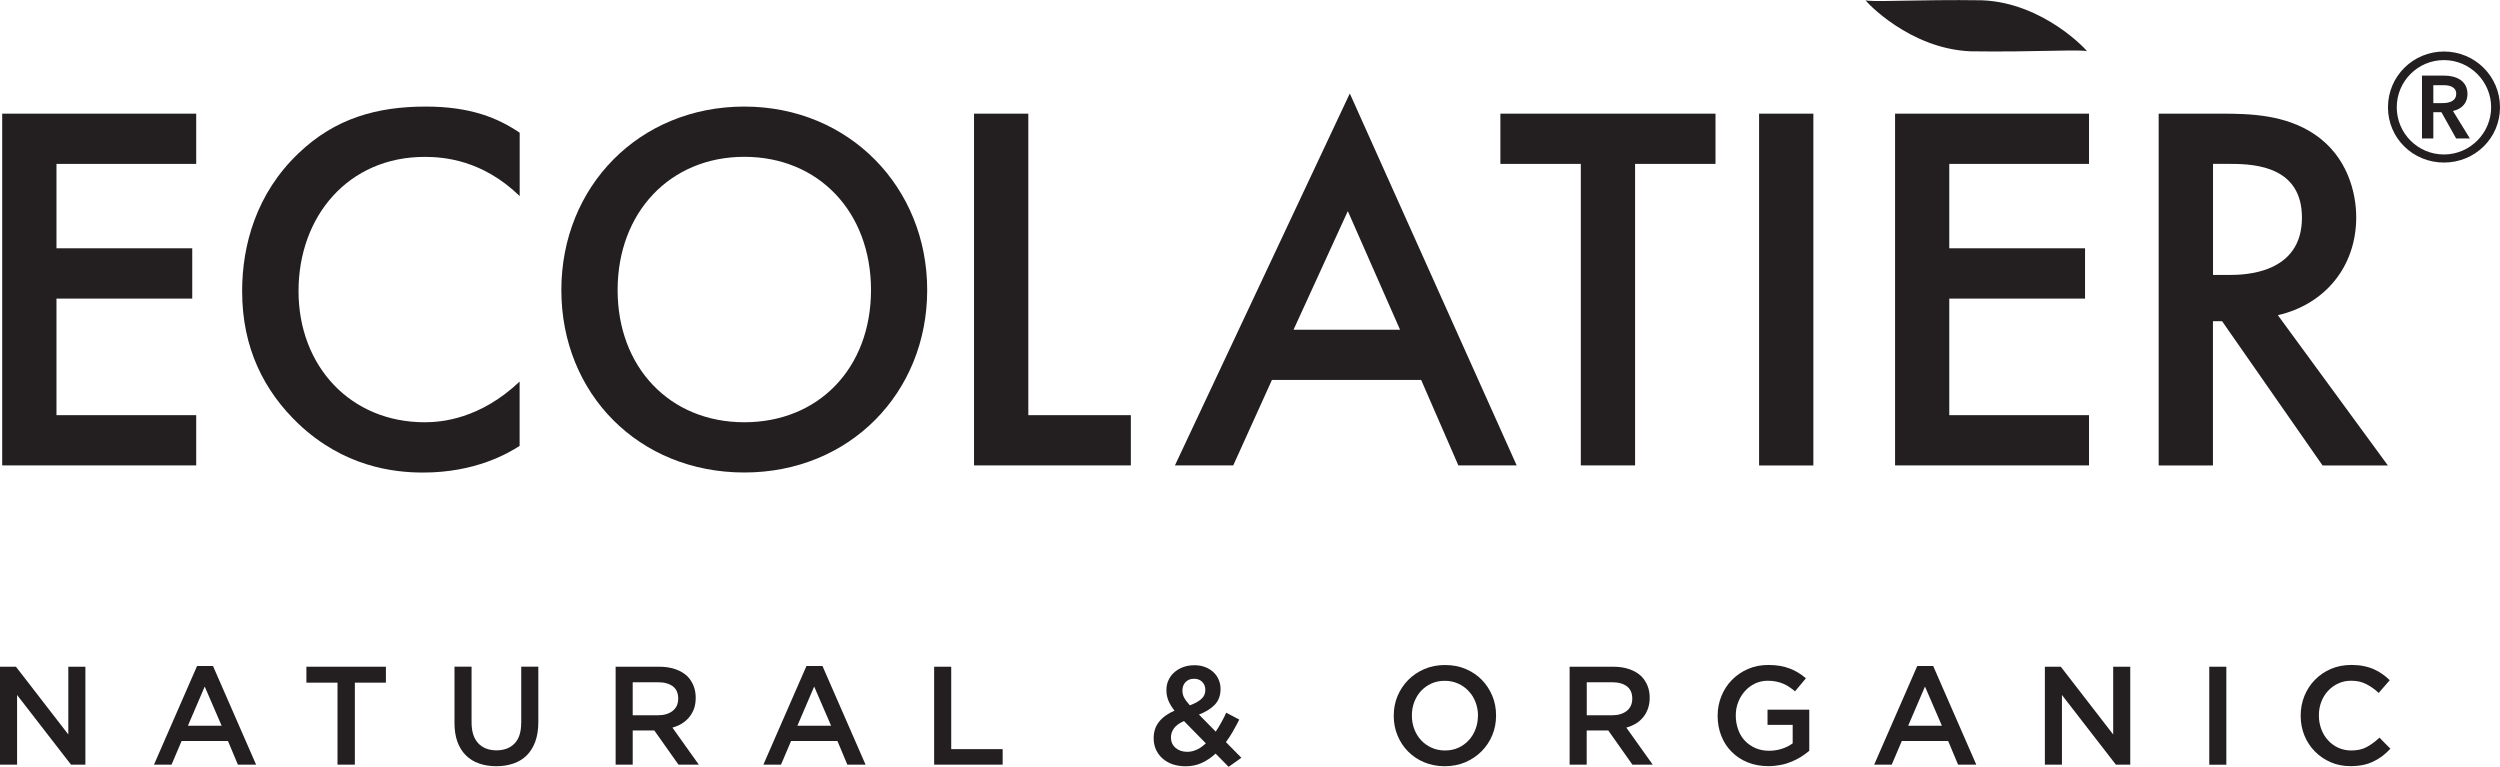
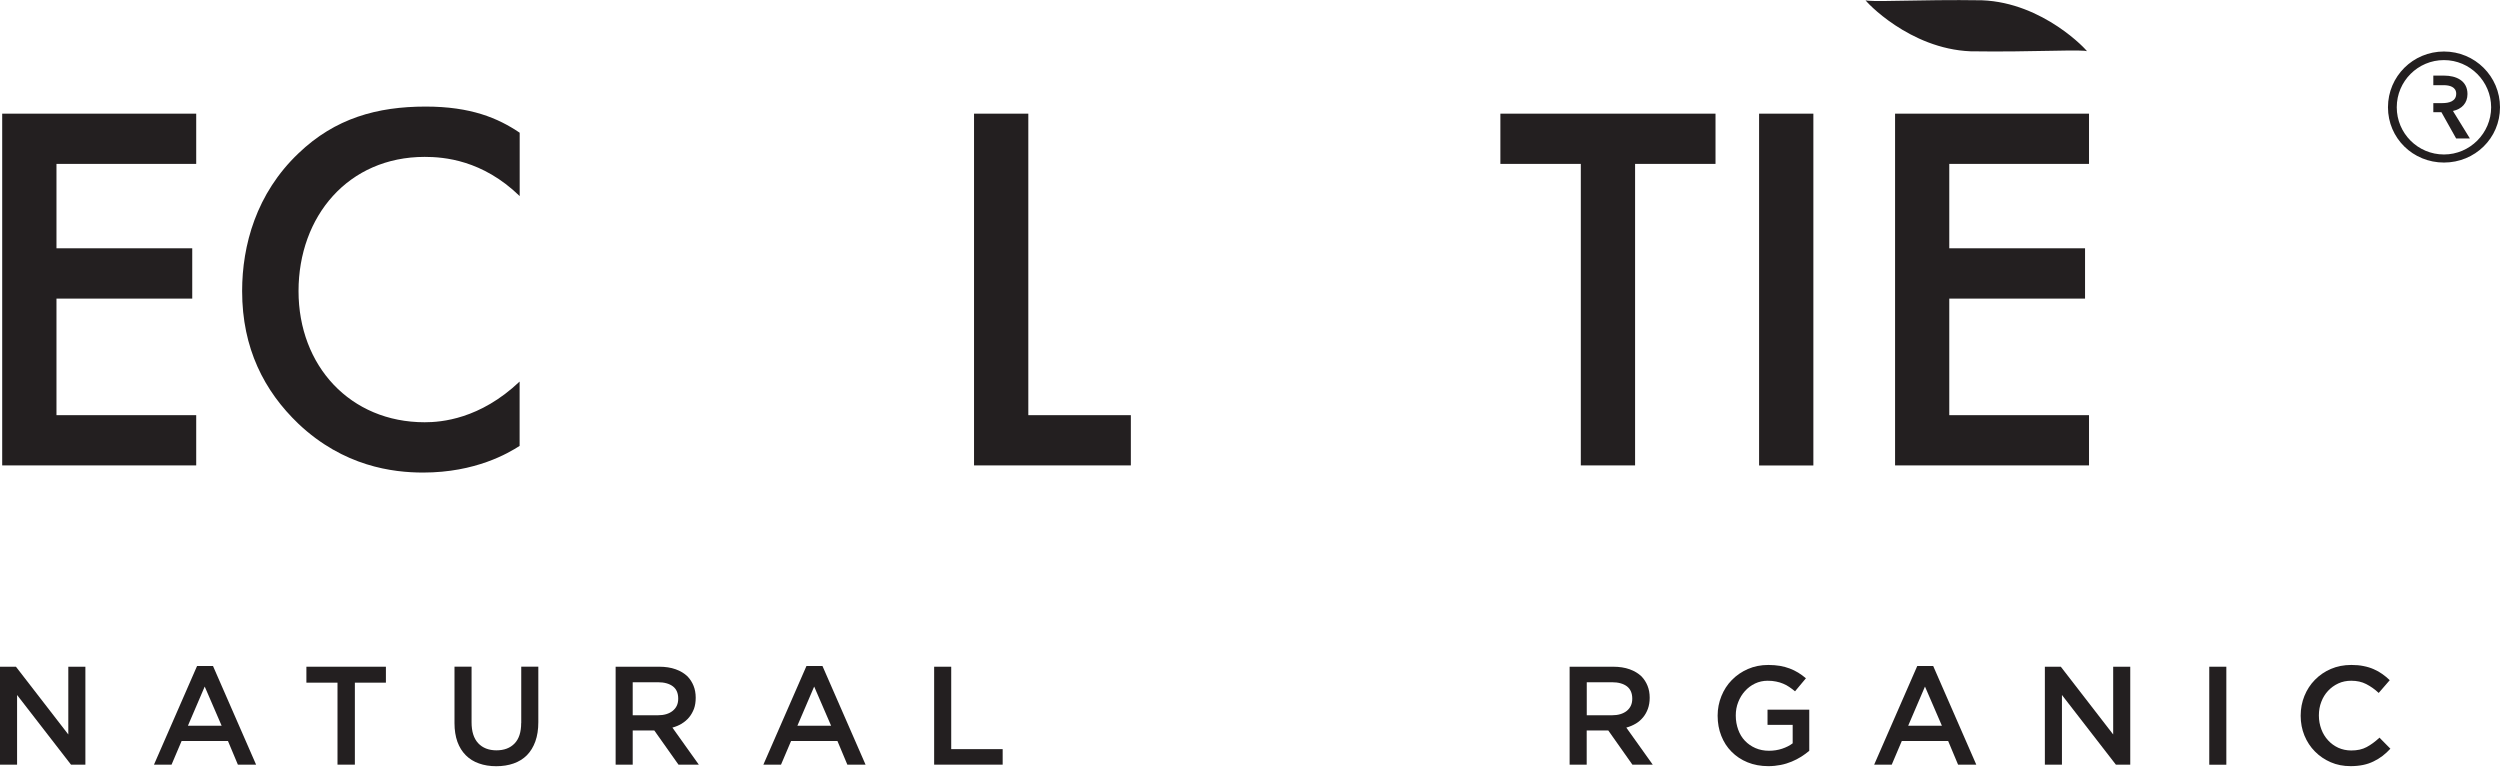
<svg xmlns="http://www.w3.org/2000/svg" id="a" viewBox="0 0 352.81 108.19">
  <defs>
    <style>.b{fill:#231f20;}</style>
  </defs>
  <polygon class="b" points="27.69 58.59 7.97 58.59 7.97 42.14 27.13 42.14 27.13 35.04 7.97 35.04 7.97 23.13 27.69 23.13 27.69 16.04 .31 16.04 .31 65.68 27.69 65.68 27.69 58.59" />
  <path class="b" d="M73.34,53.84c-5.61,5.32-11.07,5.75-13.41,5.75-10.5,0-17.8-7.95-17.8-18.51s7.02-18.94,17.8-18.94c2.7,0,8.15,.42,13.41,5.53v-8.94c-3.05-2.06-6.88-3.69-13.27-3.69-6.81,0-12.77,1.63-17.95,6.6-5.96,5.67-7.95,12.98-7.95,19.44,0,8.08,3.12,14.11,7.95,18.73,6.38,6.03,13.33,6.88,17.59,6.88,7.44,0,12.06-2.76,13.62-3.76v-9.08Z" />
-   <path class="b" d="M105.04,59.59c-10.5,0-17.88-7.74-17.88-18.66s7.38-18.8,17.88-18.8,17.88,7.8,17.88,18.8-7.38,18.66-17.88,18.66m0-44.55c-14.82,0-25.82,11.27-25.82,25.89s10.92,25.75,25.82,25.75,25.81-11.28,25.81-25.75-10.99-25.89-25.81-25.89" />
  <polygon class="b" points="145.12 16.04 137.46 16.04 137.46 65.68 159.59 65.68 159.59 58.59 145.12 58.59 145.12 16.04" />
-   <path class="b" d="M182.55,46.53l7.66-16.74,7.37,16.74h-15.04Zm-16.74,19.15h8.23l5.46-12.06h21.06l5.25,12.06h8.23l-23.55-52.49-24.68,52.49Z" />
  <polygon class="b" points="211.74 23.13 223.09 23.13 223.09 65.68 230.75 65.68 230.75 23.13 242.1 23.13 242.1 16.04 211.74 16.04 211.74 23.13" />
  <rect class="b" x="248.25" y="16.04" width="7.66" height="49.65" />
  <polygon class="b" points="294.81 23.13 294.81 16.04 267.44 16.04 267.44 65.68 294.81 65.68 294.81 58.59 275.09 58.59 275.09 42.14 294.25 42.14 294.25 35.04 275.09 35.04 275.09 23.13 294.81 23.13" />
-   <path class="b" d="M312.31,23.13h2.55c3.62,0,10,.49,10,7.59,0,7.94-8.15,8.08-10.21,8.08h-2.34v-15.67Zm0,22.2h1.28l14.18,20.36h9.22l-15.53-21.21c6.52-1.49,11.06-6.73,11.06-13.83,0-3.26-1.13-8.51-5.89-11.7-4.11-2.77-9.08-2.91-13.13-2.91h-8.86v49.65h7.66v-20.36Z" />
  <g>
    <polygon class="b" points="9.64 103.65 2.25 94.09 0 94.09 0 107.91 2.41 107.91 2.41 98.08 10.02 107.91 12.05 107.91 12.05 94.09 9.64 94.09 9.64 103.65" />
    <path class="b" d="M26.52,102.42l2.37-5.53,2.39,5.53h-4.76Zm1.29-8.43l-6.08,13.92h2.48l1.42-3.34h6.54l1.4,3.34h2.57l-6.08-13.92h-2.25Z" />
    <polygon class="b" points="43.24 96.34 47.63 96.34 47.63 107.91 50.08 107.91 50.08 96.34 54.46 96.34 54.46 94.09 43.24 94.09 43.24 96.34" />
    <path class="b" d="M73.55,102.04c0,1.28-.31,2.24-.93,2.88-.62,.65-1.48,.97-2.56,.97s-1.96-.34-2.58-1.01c-.62-.67-.93-1.65-.93-2.94v-7.86h-2.41v7.96c0,1,.14,1.88,.41,2.64,.28,.76,.67,1.39,1.19,1.91,.51,.51,1.13,.9,1.86,1.15,.72,.26,1.53,.39,2.43,.39s1.73-.13,2.46-.39c.73-.26,1.35-.64,1.87-1.16,.51-.52,.91-1.17,1.19-1.95,.28-.78,.42-1.68,.42-2.71v-7.84h-2.41v7.96Z" />
    <path class="b" d="M89.29,100.94v-4.66h3.55c.91,0,1.62,.2,2.12,.58,.51,.39,.75,.97,.75,1.72v.04c0,.72-.26,1.28-.78,1.7-.51,.41-1.21,.62-2.08,.62h-3.56Zm6.92,1.18c.4-.24,.75-.54,1.04-.89,.29-.35,.51-.75,.69-1.21,.16-.45,.24-.96,.24-1.53v-.04c0-.6-.1-1.16-.3-1.66-.2-.5-.48-.94-.85-1.33-.45-.43-1-.77-1.68-1.01-.67-.24-1.44-.36-2.31-.36h-6.16v13.82h2.41v-4.82h3.05l3.41,4.82h2.87l-3.73-5.23c.48-.13,.93-.32,1.33-.56" />
    <path class="b" d="M112.53,102.42l2.37-5.53,2.39,5.53h-4.76Zm1.28-8.43l-6.08,13.92h2.49l1.42-3.34h6.54l1.4,3.34h2.57l-6.08-13.92h-2.25Z" />
    <polygon class="b" points="134.24 94.09 131.83 94.09 131.83 107.91 141.5 107.91 141.5 105.72 134.24 105.72 134.24 94.09" />
-     <path class="b" d="M168.91,105.78c-.43,.21-.89,.32-1.36,.32-.67,0-1.22-.19-1.65-.56-.44-.38-.65-.86-.65-1.45v-.04c0-.45,.14-.87,.43-1.27,.29-.4,.76-.74,1.41-1.02l3.08,3.14c-.4,.38-.81,.68-1.25,.89m-2.05-8.35c0-.49,.15-.88,.45-1.19,.3-.31,.69-.46,1.2-.46,.46,0,.84,.14,1.13,.43,.3,.29,.45,.67,.45,1.13v.04c0,.5-.19,.92-.56,1.25-.37,.34-.91,.64-1.62,.9-.38-.42-.65-.79-.81-1.09-.16-.3-.24-.62-.24-.97v-.04Zm7.14,5.74c.31-.53,.6-1.07,.88-1.63l-1.84-.97c-.22,.49-.45,.95-.71,1.4-.24,.45-.51,.87-.77,1.27l-2.37-2.41c.92-.34,1.66-.8,2.22-1.37,.55-.57,.83-1.32,.83-2.22v-.04c0-.46-.09-.89-.27-1.3-.17-.41-.42-.76-.75-1.06-.32-.3-.71-.54-1.16-.71-.44-.17-.94-.26-1.5-.26-.62,0-1.17,.1-1.66,.29-.49,.19-.9,.45-1.24,.76-.35,.32-.61,.69-.79,1.11-.19,.42-.27,.87-.27,1.33v.04c0,.5,.09,.98,.27,1.44,.19,.46,.47,.94,.87,1.44-.95,.41-1.67,.93-2.18,1.57-.51,.64-.76,1.41-.76,2.3v.04c0,.59,.12,1.13,.34,1.62,.23,.49,.55,.91,.95,1.25,.4,.35,.88,.62,1.42,.8,.55,.18,1.14,.27,1.79,.27,.84,0,1.61-.16,2.31-.48,.7-.33,1.34-.76,1.93-1.31l1.84,1.87,1.8-1.28-2.18-2.21c.36-.49,.69-.99,1-1.53" />
-     <path class="b" d="M208.57,101.04c0,.67-.12,1.3-.35,1.89-.23,.59-.54,1.11-.96,1.55-.4,.44-.89,.79-1.46,1.05-.57,.26-1.2,.38-1.88,.38s-1.31-.13-1.89-.39c-.57-.26-1.07-.61-1.48-1.06-.41-.44-.73-.96-.96-1.56-.23-.6-.34-1.24-.34-1.91v-.04c0-.67,.11-1.3,.34-1.89,.23-.59,.54-1.11,.95-1.55,.41-.44,.9-.79,1.47-1.05,.57-.26,1.19-.38,1.88-.38s1.31,.13,1.89,.39c.57,.26,1.07,.61,1.48,1.06,.42,.44,.74,.96,.97,1.56,.23,.6,.35,1.24,.35,1.9v.04Zm.55-5.1c-.63-.64-1.39-1.16-2.27-1.53-.88-.38-1.86-.56-2.92-.56s-2.04,.19-2.92,.57c-.88,.38-1.65,.9-2.29,1.55-.64,.65-1.14,1.41-1.5,2.27-.36,.86-.53,1.78-.53,2.75v.04c0,.97,.17,1.89,.53,2.75,.35,.86,.85,1.62,1.48,2.26,.63,.64,1.39,1.16,2.27,1.53,.88,.37,1.86,.56,2.92,.56s2.04-.19,2.92-.57c.88-.38,1.64-.9,2.29-1.55,.64-.65,1.15-1.41,1.5-2.27,.36-.86,.53-1.78,.53-2.75v-.04c0-.97-.17-1.89-.53-2.75-.36-.86-.85-1.61-1.48-2.26" />
    <path class="b" d="M223.93,100.94v-4.66h3.55c.91,0,1.62,.2,2.12,.58,.5,.39,.75,.97,.75,1.72v.04c0,.72-.26,1.28-.77,1.7-.52,.41-1.21,.62-2.08,.62h-3.56Zm6.92,1.18c.4-.24,.74-.54,1.03-.89,.29-.35,.51-.75,.68-1.21,.16-.45,.25-.96,.25-1.53v-.04c0-.6-.1-1.16-.3-1.66-.2-.5-.48-.94-.85-1.33-.45-.43-1.01-.77-1.68-1.01-.67-.24-1.45-.36-2.32-.36h-6.15v13.82h2.41v-4.82h3.05l3.4,4.82h2.87l-3.73-5.23c.48-.13,.93-.32,1.33-.56" />
    <path class="b" d="M249.45,102.3h3.54v2.6c-.42,.32-.92,.57-1.49,.76-.57,.19-1.19,.29-1.85,.29-.7,0-1.35-.13-1.92-.38-.57-.25-1.06-.59-1.48-1.03-.42-.44-.73-.96-.95-1.57-.22-.61-.34-1.26-.34-1.98v-.04c0-.66,.11-1.28,.35-1.88,.23-.59,.55-1.11,.95-1.55,.4-.44,.87-.8,1.42-1.06,.55-.26,1.14-.39,1.77-.39,.44,0,.84,.03,1.19,.11,.36,.07,.7,.17,1,.3,.3,.12,.6,.28,.87,.47,.28,.18,.54,.39,.81,.61l1.54-1.84c-.36-.3-.72-.57-1.1-.8-.38-.23-.77-.42-1.19-.58-.42-.16-.88-.28-1.37-.37-.49-.08-1.04-.13-1.65-.13-1.04,0-2,.19-2.87,.57-.88,.38-1.63,.9-2.27,1.55-.64,.65-1.13,1.41-1.48,2.28-.35,.87-.53,1.78-.53,2.74v.04c0,1.01,.17,1.95,.51,2.81,.34,.87,.82,1.62,1.45,2.25,.63,.64,1.38,1.14,2.26,1.5,.88,.36,1.86,.54,2.94,.54,.6,0,1.18-.06,1.74-.17,.56-.11,1.07-.27,1.55-.47,.48-.2,.93-.43,1.34-.69,.41-.26,.79-.54,1.14-.83v-5.81h-5.89v2.11Z" />
    <path class="b" d="M269.29,102.42l2.37-5.53,2.39,5.53h-4.76Zm1.28-8.43l-6.08,13.92h2.48l1.42-3.34h6.54l1.4,3.34h2.57l-6.08-13.92h-2.25Z" />
    <polygon class="b" points="298.22 103.65 290.83 94.09 288.58 94.09 288.58 107.91 290.99 107.91 290.99 98.08 298.6 107.91 300.63 107.91 300.63 94.09 298.22 94.09 298.22 103.65" />
    <rect class="b" x="311.78" y="94.09" width="2.41" height="13.83" />
    <path class="b" d="M335.78,104.12c-.59,.55-1.19,.99-1.79,1.31-.61,.33-1.33,.48-2.17,.48-.66,0-1.27-.13-1.83-.38-.56-.26-1.04-.61-1.45-1.06-.41-.45-.73-.97-.95-1.57-.22-.6-.34-1.24-.34-1.91v-.04c0-.67,.11-1.31,.34-1.9,.22-.59,.54-1.11,.95-1.55,.41-.44,.89-.79,1.45-1.05,.56-.26,1.17-.38,1.83-.38,.79,0,1.49,.15,2.11,.47,.62,.32,1.21,.73,1.76,1.25l1.56-1.8c-.33-.32-.68-.61-1.05-.87-.36-.26-.77-.49-1.21-.68-.43-.19-.91-.34-1.43-.44-.52-.11-1.1-.16-1.73-.16-1.06,0-2.02,.19-2.88,.56-.87,.37-1.62,.89-2.26,1.54-.64,.65-1.13,1.41-1.48,2.27-.35,.86-.53,1.79-.53,2.77v.04c0,.99,.18,1.92,.53,2.78,.36,.87,.85,1.62,1.49,2.26,.63,.64,1.37,1.14,2.22,1.51,.85,.37,1.79,.55,2.81,.55,.64,0,1.24-.06,1.77-.17,.54-.11,1.02-.28,1.47-.5,.45-.22,.87-.47,1.26-.77,.39-.3,.76-.64,1.11-1.02l-1.56-1.58Z" />
  </g>
  <path class="b" d="M294.55,7.27c0-.15-6.2-6.9-14.85-7.23-8.63-.14-16.46,.33-16.45-.04,0,.16,6.2,6.89,14.84,7.24,8.64,.14,16.46-.34,16.46,.03" />
-   <path class="b" d="M344.9,7.27c4.37,0,7.91,3.5,7.91,7.87s-3.54,7.8-7.91,7.8-7.9-3.43-7.9-7.8,3.54-7.87,7.9-7.87Zm0,14.53c3.68,0,6.66-3.02,6.66-6.66s-2.98-6.66-6.66-6.66-6.66,2.98-6.66,6.66,2.98,6.66,6.66,6.66Zm-3.09-11.13h3.12c1.66,0,3.29,.69,3.29,2.6,0,1.28-.8,2.12-2.05,2.39l2.39,3.88h-1.94l-2.08-3.71h-1.14v3.71h-1.6V10.67Zm2.88,3.88c.9,0,1.94-.24,1.94-1.32,0-.97-.94-1.21-1.77-1.21h-1.46v2.53h1.28Z" />
+   <path class="b" d="M344.9,7.27c4.37,0,7.91,3.5,7.91,7.87s-3.54,7.8-7.91,7.8-7.9-3.43-7.9-7.8,3.54-7.87,7.9-7.87Zm0,14.53c3.68,0,6.66-3.02,6.66-6.66s-2.98-6.66-6.66-6.66-6.66,2.98-6.66,6.66,2.98,6.66,6.66,6.66Zm-3.09-11.13h3.12c1.66,0,3.29,.69,3.29,2.6,0,1.28-.8,2.12-2.05,2.39l2.39,3.88h-1.94l-2.08-3.71h-1.14v3.71V10.67Zm2.88,3.88c.9,0,1.94-.24,1.94-1.32,0-.97-.94-1.21-1.77-1.21h-1.46v2.53h1.28Z" />
</svg>